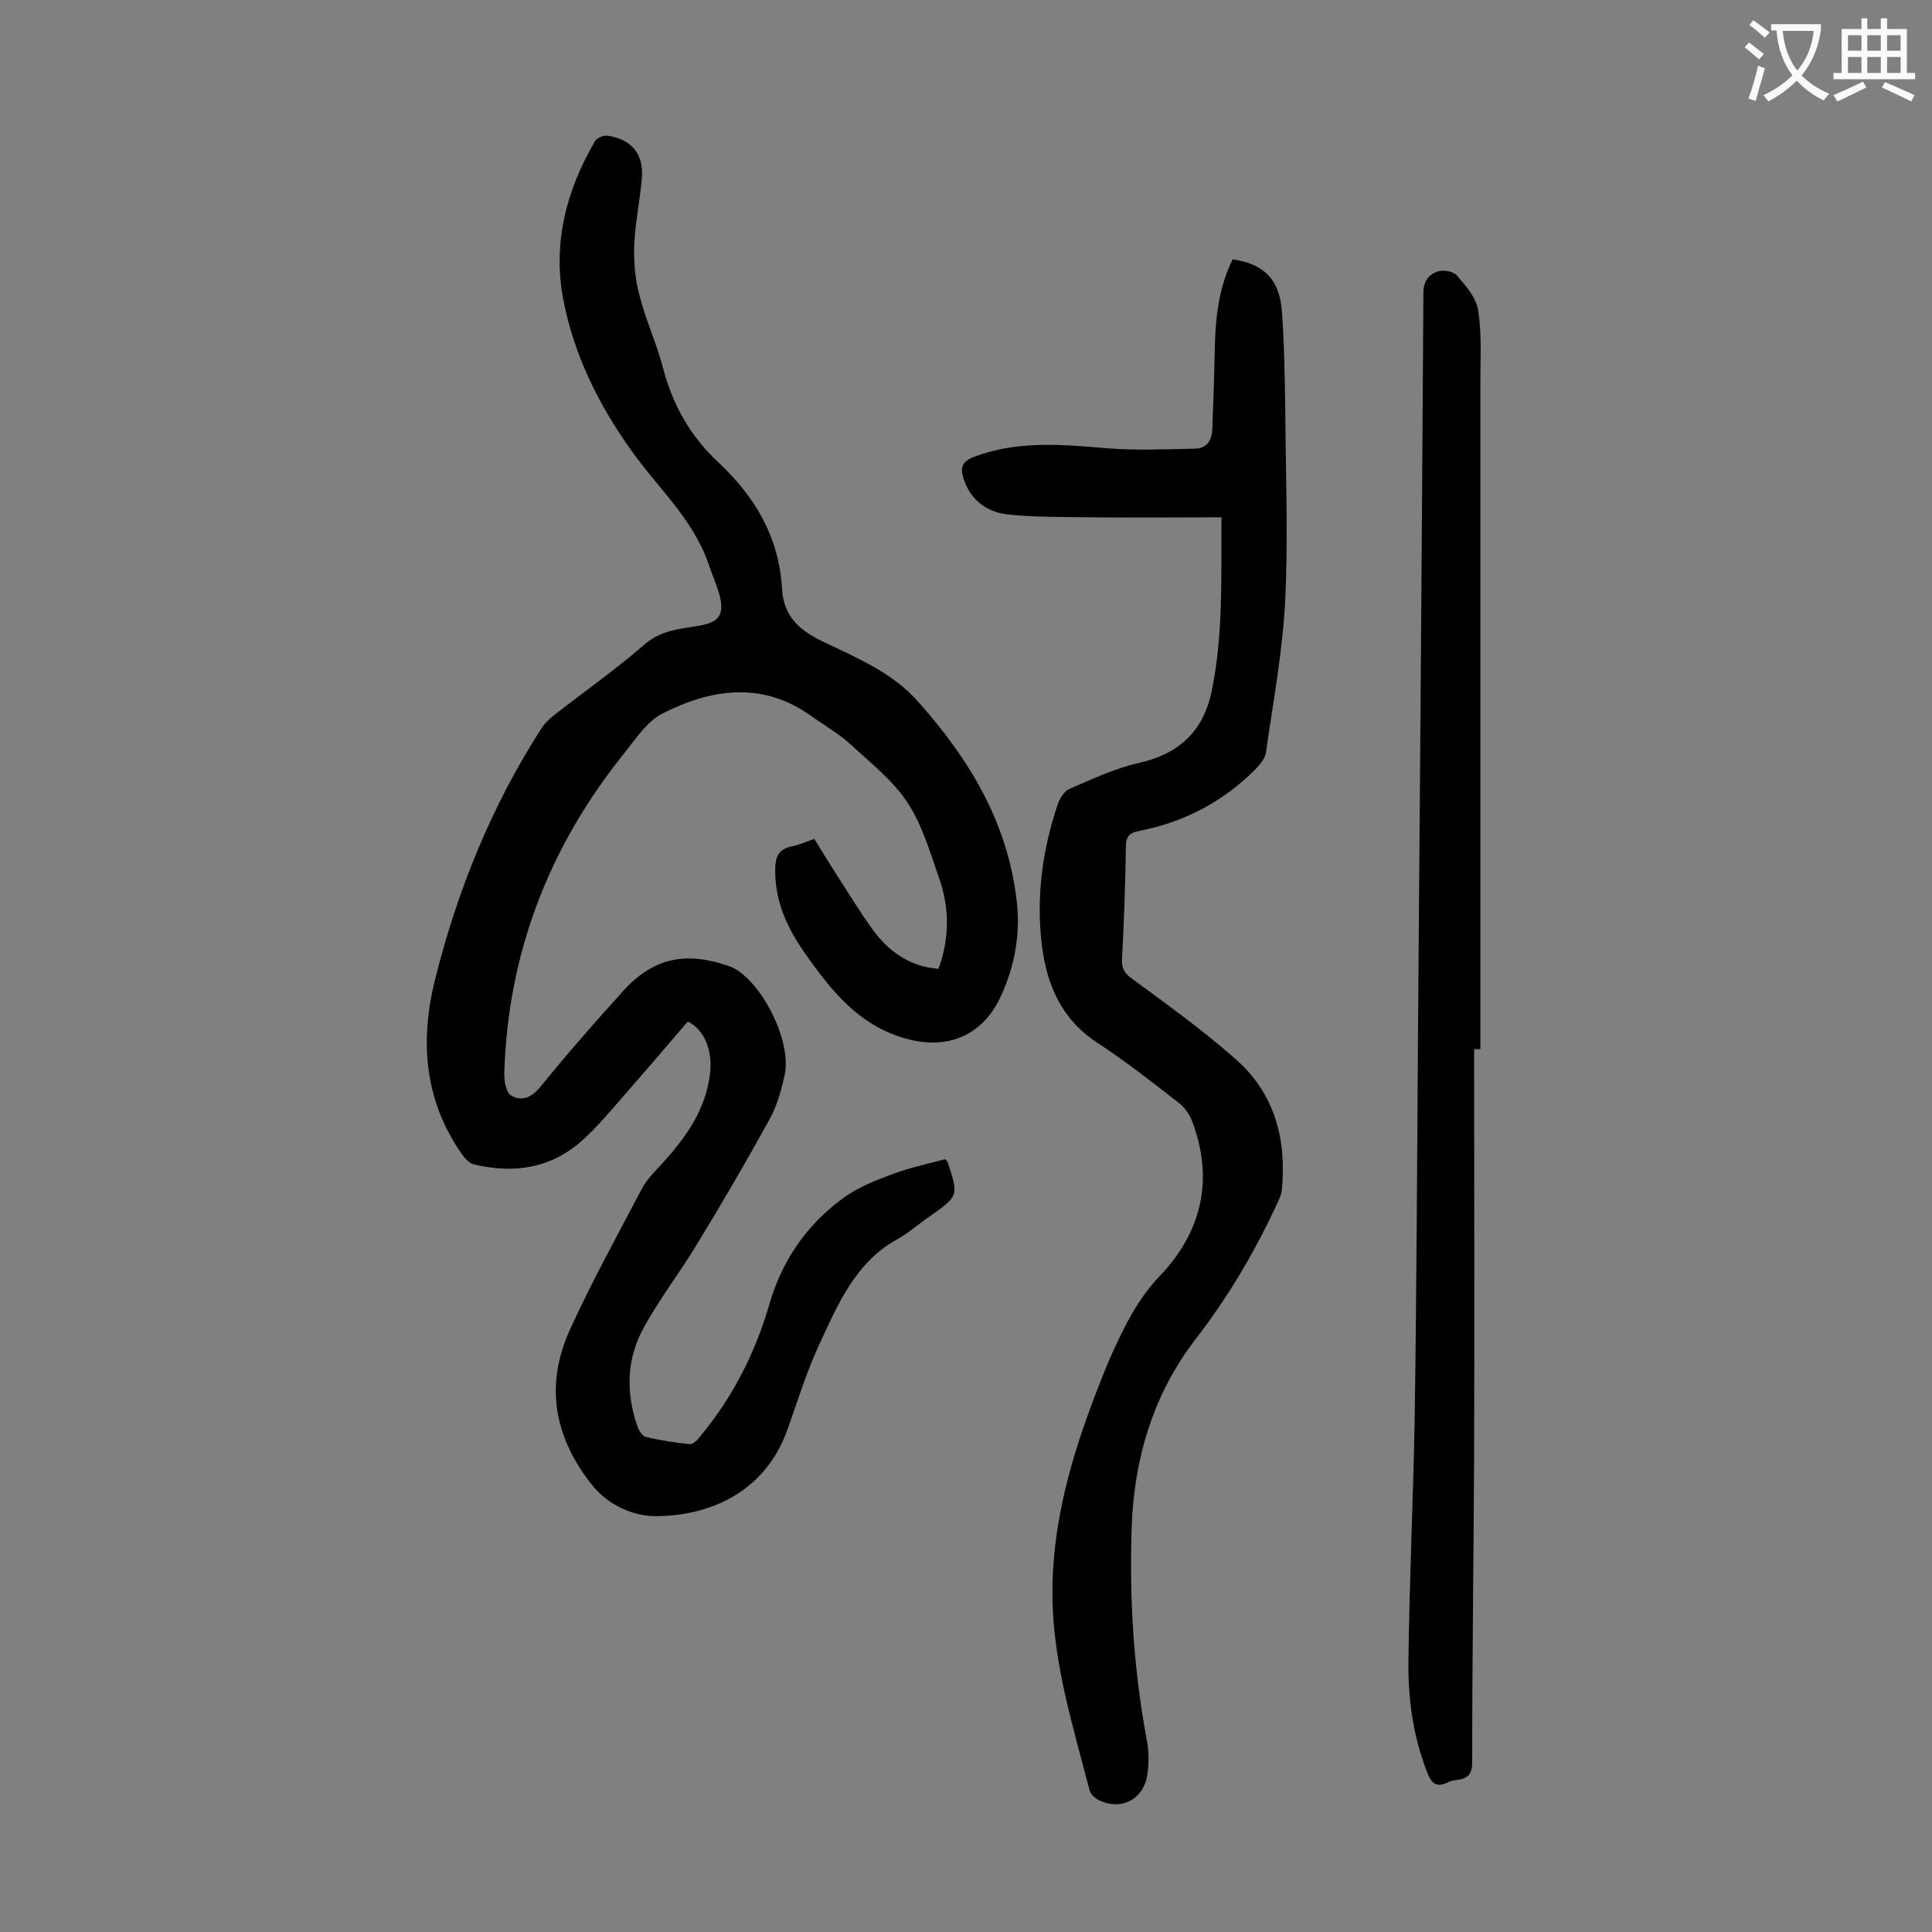
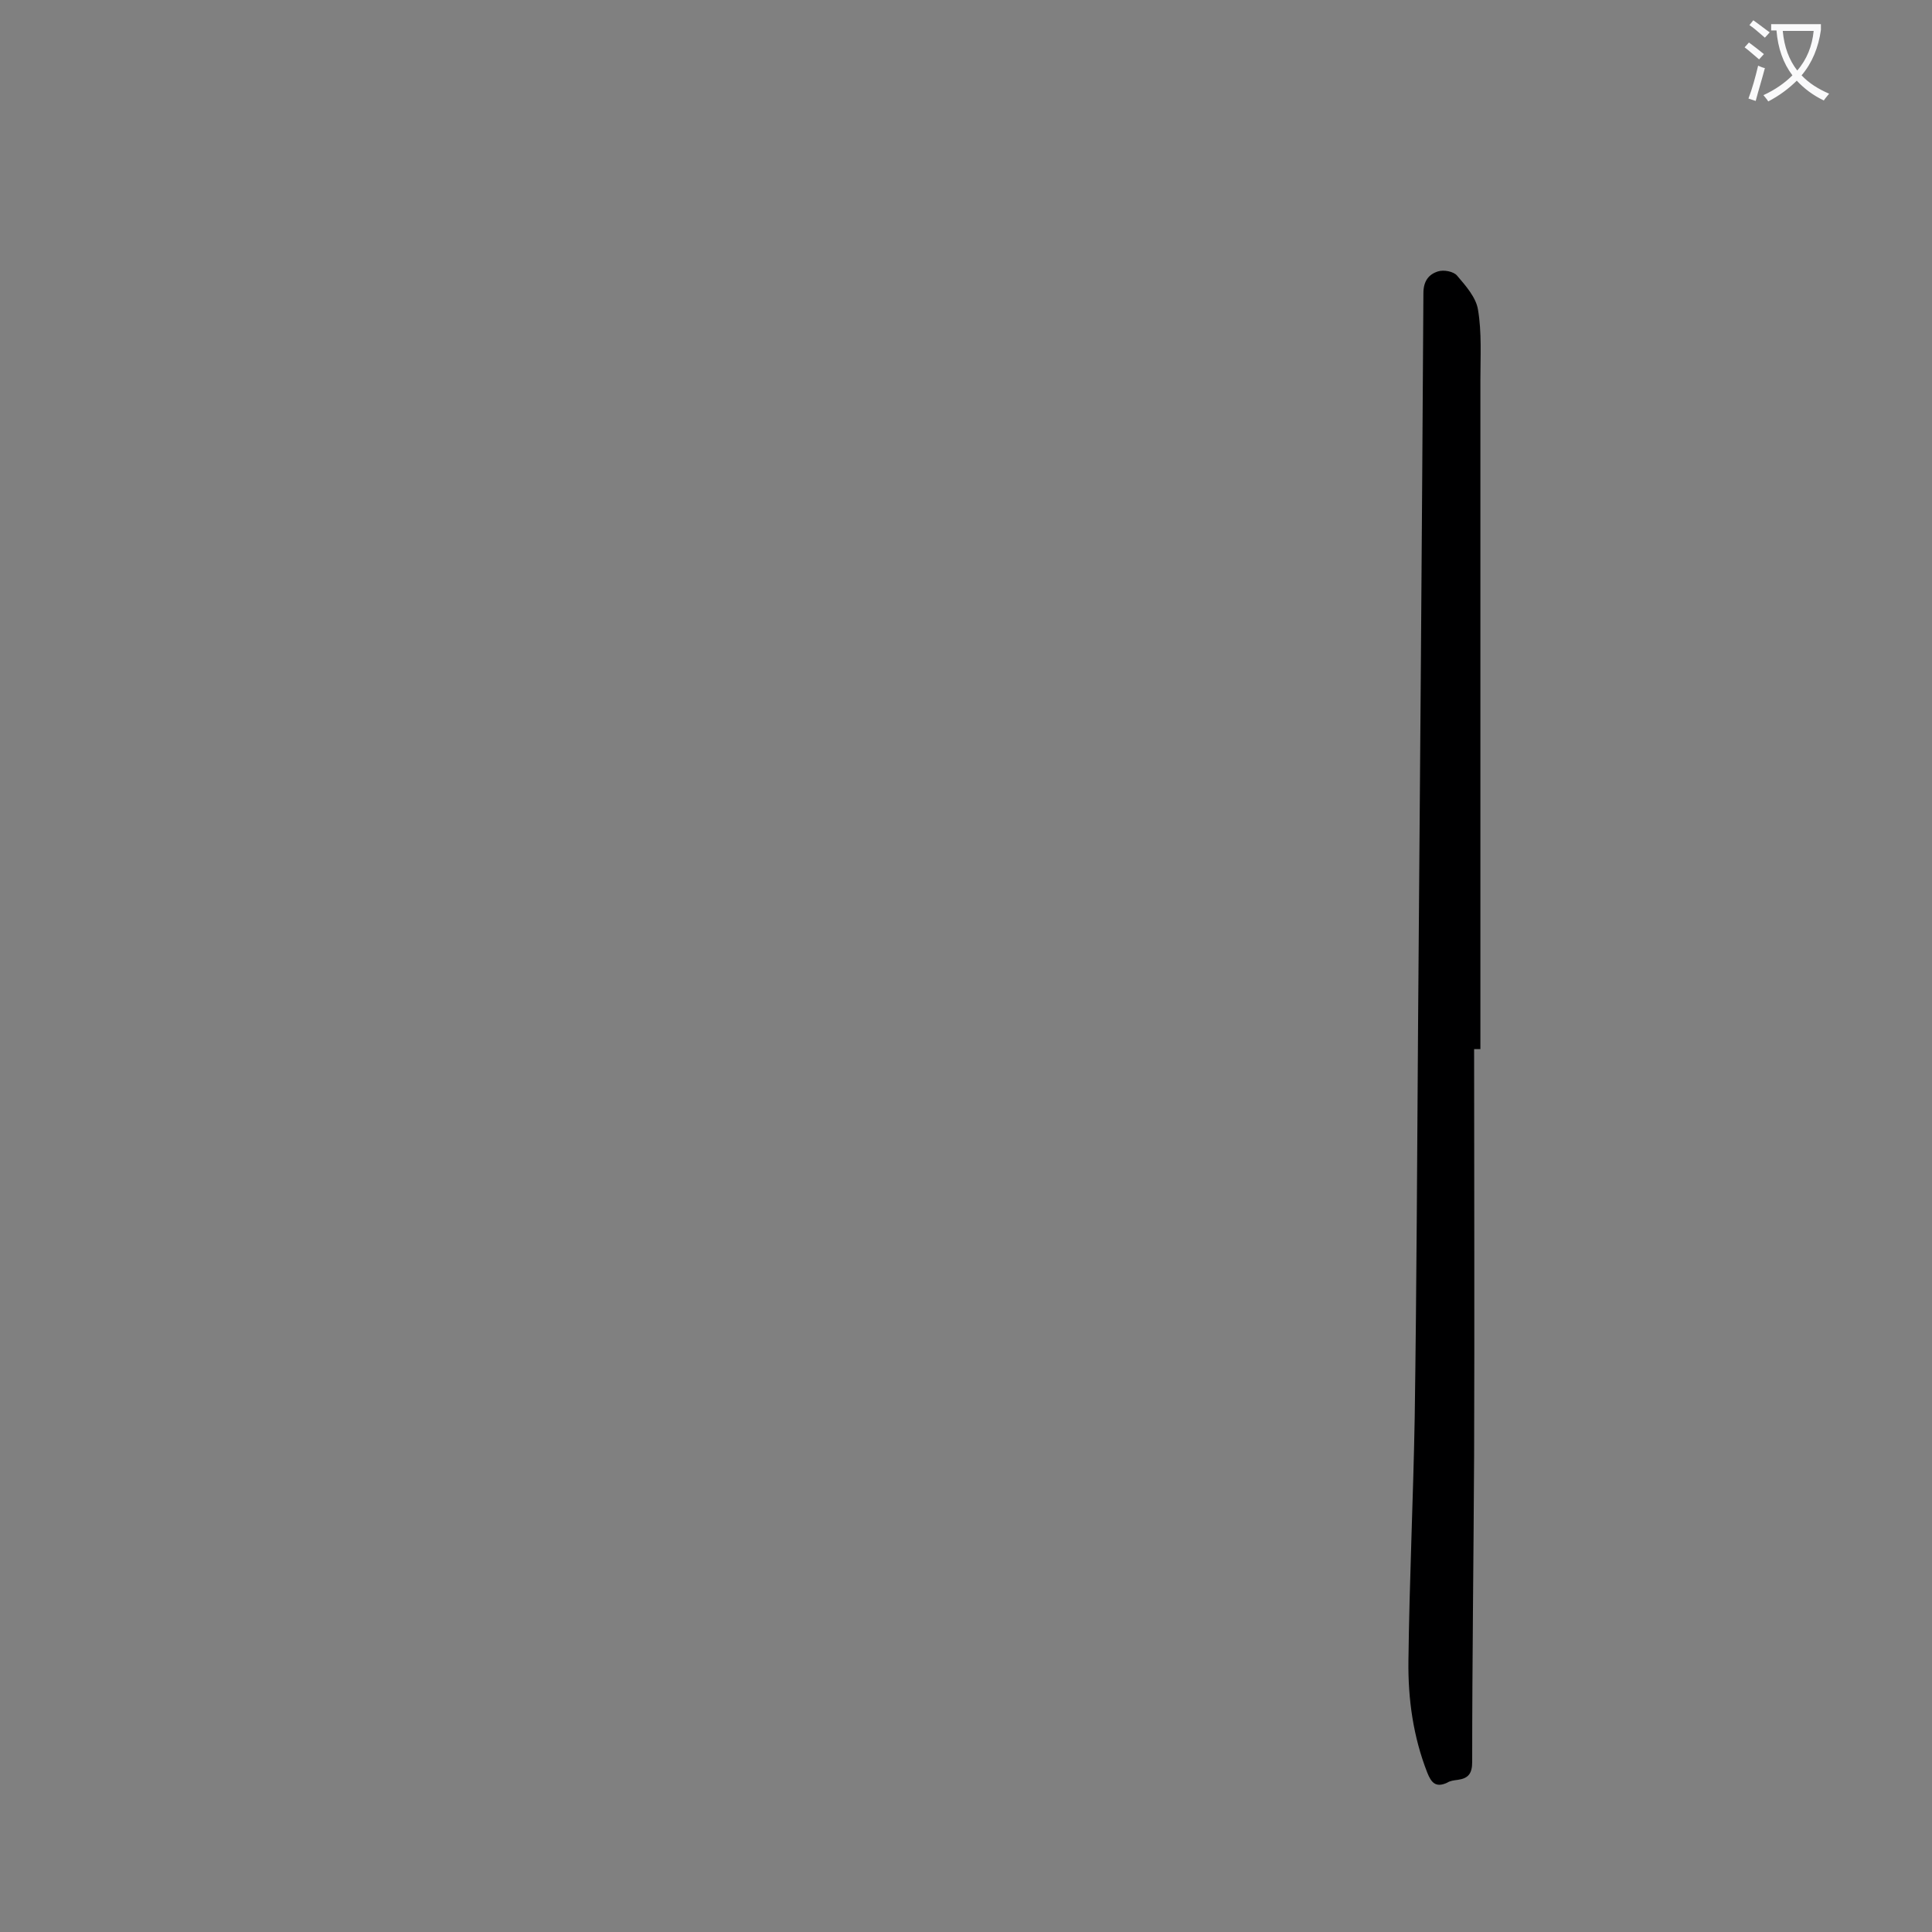
<svg xmlns="http://www.w3.org/2000/svg" enable-background="new 0 0 400 400" viewBox="0 0 400 400">
  <rect x="0" y="0" width="400" height="400" fill="#808080" stroke="none" />
  <g fill="#000001">
-     <path d="m195.7 240c.4.4.5.5.5.6 2.3 7 2.3 7-3.8 11.3-2.2 1.5-4.2 3.3-6.5 4.6-8.8 4.8-12.4 13.5-16.3 21.9-2.6 5.6-4.4 11.5-6.5 17.4-4.7 13.4-16.5 18.1-27.4 18.1-4.5 0-9.7-2.2-13-6.3-7.9-9.8-10-20.7-4.7-32.3 4.5-9.9 9.8-19.5 14.9-29.2 1-1.9 2.6-3.5 4.1-5.1 4.9-5.4 9.1-11.1 10-18.7.6-4.8-1.2-9.2-4.6-10.8-4.8 5.6-9.6 11.2-14.4 16.7-2.3 2.6-4.5 5.2-7 7.5-6.5 6.1-14.3 7.4-22.8 5.4-1-.2-2-1.3-2.6-2.2-7.8-11.1-8.7-23.5-5.5-36.2 4.6-18.4 11.7-35.9 22-51.9.7-1.1 1.7-2 2.7-2.8 6.3-4.9 12.8-9.5 18.8-14.7 3.4-2.9 7.4-3.1 11.4-3.8 3.7-.7 4.9-2.1 4.1-5.8-.6-2.4-1.7-4.8-2.5-7.2-3.2-9.1-10.4-15.5-15.8-23.1-6.8-9.5-12-19.9-14.2-31.5-2.2-11.7.7-22.6 6.6-32.7.4-.7 1.8-1.2 2.6-1.1 4.9.7 7.5 3.8 7.1 8.7-.4 4.7-1.4 9.4-1.6 14.1-.1 3.4.2 7 1.1 10.3 1.3 5.1 3.6 10 4.9 15.1 2 7.6 5.7 14.1 11.4 19.4 7.6 7.1 12.6 15.5 13.2 26.1.3 5.5 3.2 8.4 8 10.8 7.2 3.5 14.8 6.5 20.3 12.8 10.6 11.9 18.5 25.1 20.3 41.2.8 6.8-.4 13.4-3.3 19.7-3.7 8-10.8 11.1-19.4 8.8-9.7-2.6-15.5-9.7-20.9-17.4-3.8-5.3-6.5-11-6.4-17.7 0-2.7.8-4.3 3.6-4.8 1.4-.3 2.7-.9 4.5-1.5 1.6 2.6 3.2 5.2 4.8 7.7 2.4 3.7 4.7 7.5 7.3 11.1 3.3 4.5 7.6 7.6 13.6 8.1 2.3-6.3 2.3-12.5.2-18.6-1.9-5.4-3.5-11.1-6.6-15.8-3-4.6-7.6-8.2-11.7-12-2.5-2.3-5.5-4-8.3-6-10.1-7.2-20.6-5.6-30.7-.5-3.2 1.6-5.6 5.3-8 8.3-15.6 19.4-24.1 41.5-24.8 66.4 0 1.5.4 3.8 1.4 4.4 2.2 1.3 4.2.5 6.1-1.8 5.5-6.8 11.3-13.4 17.1-19.8 6.4-7.1 13.2-8.2 21.9-5.2 6.3 2.2 13.3 15.5 11.5 22.8-.7 3.1-1.6 6.3-3.1 9-4.8 8.7-9.8 17.3-15 25.8-3.6 6-8 11.6-11.3 17.8-3.3 6.3-3.4 13.2-1 20 .3.8 1 1.9 1.7 2.1 3 .7 6.1 1.2 9.1 1.5.8.1 1.8-1.1 2.4-1.9 6.6-8 11.2-17.1 14.1-27.1 2.6-9 7.7-16.4 15.2-21.9 2.6-1.9 5.7-3.3 8.7-4.4 4.1-1.7 8.3-2.6 12.5-3.7z" />
-     <path d="m252.9 107.1c-9.5 0-18.6.1-27.6 0-5.6-.1-11.3 0-16.8-.6-4.2-.5-7.6-3-9-7.4-.7-2.2-.4-3.5 2.1-4.5 9-3.4 18.2-2.6 27.5-1.8 6 .5 12.1.2 18.1.1 2.5 0 3.7-1.5 3.8-4.1.2-5.4.4-10.8.5-16.2.1-6.6.8-13 3.7-18.9 6.4.9 9.7 4.1 10.2 10.7.5 6.8.6 13.7.7 20.5.1 13 .6 26.1 0 39.1-.5 10.7-2.5 21.2-4 31.8-.2 1.3-1.3 2.5-2.2 3.5-6.7 6.7-14.7 10.9-23.9 12.7-2.2.4-2.9 1.2-2.9 3.4-.1 7.7-.4 15.5-.8 23.2-.1 2.1.7 3.1 2.3 4.2 7.1 5.2 14.3 10.4 20.9 16.2 8.3 7.1 10.9 16.6 9.9 27.2-.1 1.5-1 2.9-1.6 4.3-4.5 9.5-9.8 18.4-16.3 26.8-8.7 11.3-12.7 24.6-13.2 38.9-.5 14.8.4 29.4 3.1 43.9.5 2.4.5 5.1.1 7.6-.9 5-5.5 7.2-10 5-.8-.4-1.7-1.2-1.9-2-3.4-13.1-7.5-26.1-7.7-39.9-.2-15.3 4-29.5 9.4-43.4 1-2.5 1.9-4.9 3-7.3 2.6-5.7 5.3-11.2 9.8-15.9 8.7-9.1 11.3-20 6.7-32.1-.5-1.4-1.6-2.9-2.8-3.8-5.5-4.3-11-8.6-16.8-12.4-7.5-4.9-10.5-12.1-11.5-20.3-1.2-9.9.1-19.6 3.3-29.1.4-1.2 1.4-2.8 2.5-3.2 4.6-2 9.3-4.2 14.1-5.3 8.3-1.8 13.4-6.4 15.2-14.6 2.5-11.8 2-23.7 2.1-36.3z" />
    <path d="m305.2 217.2c0 28 .1 55.9 0 83.9-.1 21.2-.4 42.5-.4 63.7 0 2.4-.8 3.4-3 3.7-.8.1-1.6.2-2.2.6-2.4 1.1-3.3-.1-4.1-2.1-2.9-7.4-4-15.2-3.9-23.1.2-16.8 1-33.6 1.3-50.4.4-27.3.5-54.6.7-81.9.4-50.3.8-100.6 1.1-150.9 0-2.5 1.1-3.9 3-4.5 1.2-.4 3.3 0 4 .9 1.8 2.1 3.9 4.5 4.3 7 .8 4.7.5 9.7.5 14.5v138.6c-.5 0-.9 0-1.3 0z" />
  </g>
  <path d="m362.1 8.8c1.1.8 2.1 1.6 3.1 2.4l-1 1.1c-1.3-1.1-2.3-2-3-2.5zm1.9 4.8c.5.2.9.4 1.4.5-.6 2.3-1.3 4.5-1.9 6.8l-1.5-.5c.8-2.1 1.4-4.3 2-6.8zm-1-9.4c1.3.9 2.4 1.8 3.4 2.5l-1 1.1c-1.4-1.2-2.4-2.1-3.2-2.6zm3.7 2.2v-1.4h10.3v1.2c-.5 3.6-1.8 6.8-4 9.4 1.5 1.6 3.4 2.8 5.7 3.8-.3.4-.7.8-1.1 1.4-2.3-1.1-4.1-2.5-5.6-4.1-1.6 1.6-3.6 3.1-5.9 4.3-.3-.5-.7-.9-1-1.3 2.4-1.1 4.4-2.5 6-4.1-1.9-2.5-3-5.6-3.3-9.3h-1.1zm8.8 0h-6.4c.3 3.3 1.3 6 3 8.2 2-2.3 3.1-5.1 3.4-8.2z" fill="#fafafb" />
-   <path d="m385.3 3.8h1.3v2.2h2.8v-2.2h1.3v2.2h4.1v9.1h1.7v1.3h-16.9v-1.3h1.7v-9.1h4.1v-2.2zm.4 13.1.7 1.2c-1.8.9-3.8 1.9-6 2.9-.2-.4-.5-.8-.8-1.3 2.3-1 4.3-1.9 6.1-2.8zm-3.1-6.4h2.8v-3.2h-2.8zm0 4.6h2.8v-3.3h-2.8zm4-4.6h2.8v-3.2h-2.8zm0 4.6h2.8v-3.3h-2.8zm3.7 1.9c2.1.9 4.1 1.8 6.1 2.7l-.7 1.3c-2.2-1.1-4.2-2-6.1-2.9zm3.2-9.7h-2.8v3.2h2.8zm-2.8 7.8h2.8v-3.3h-2.8z" fill="#fafafb" />
</svg>